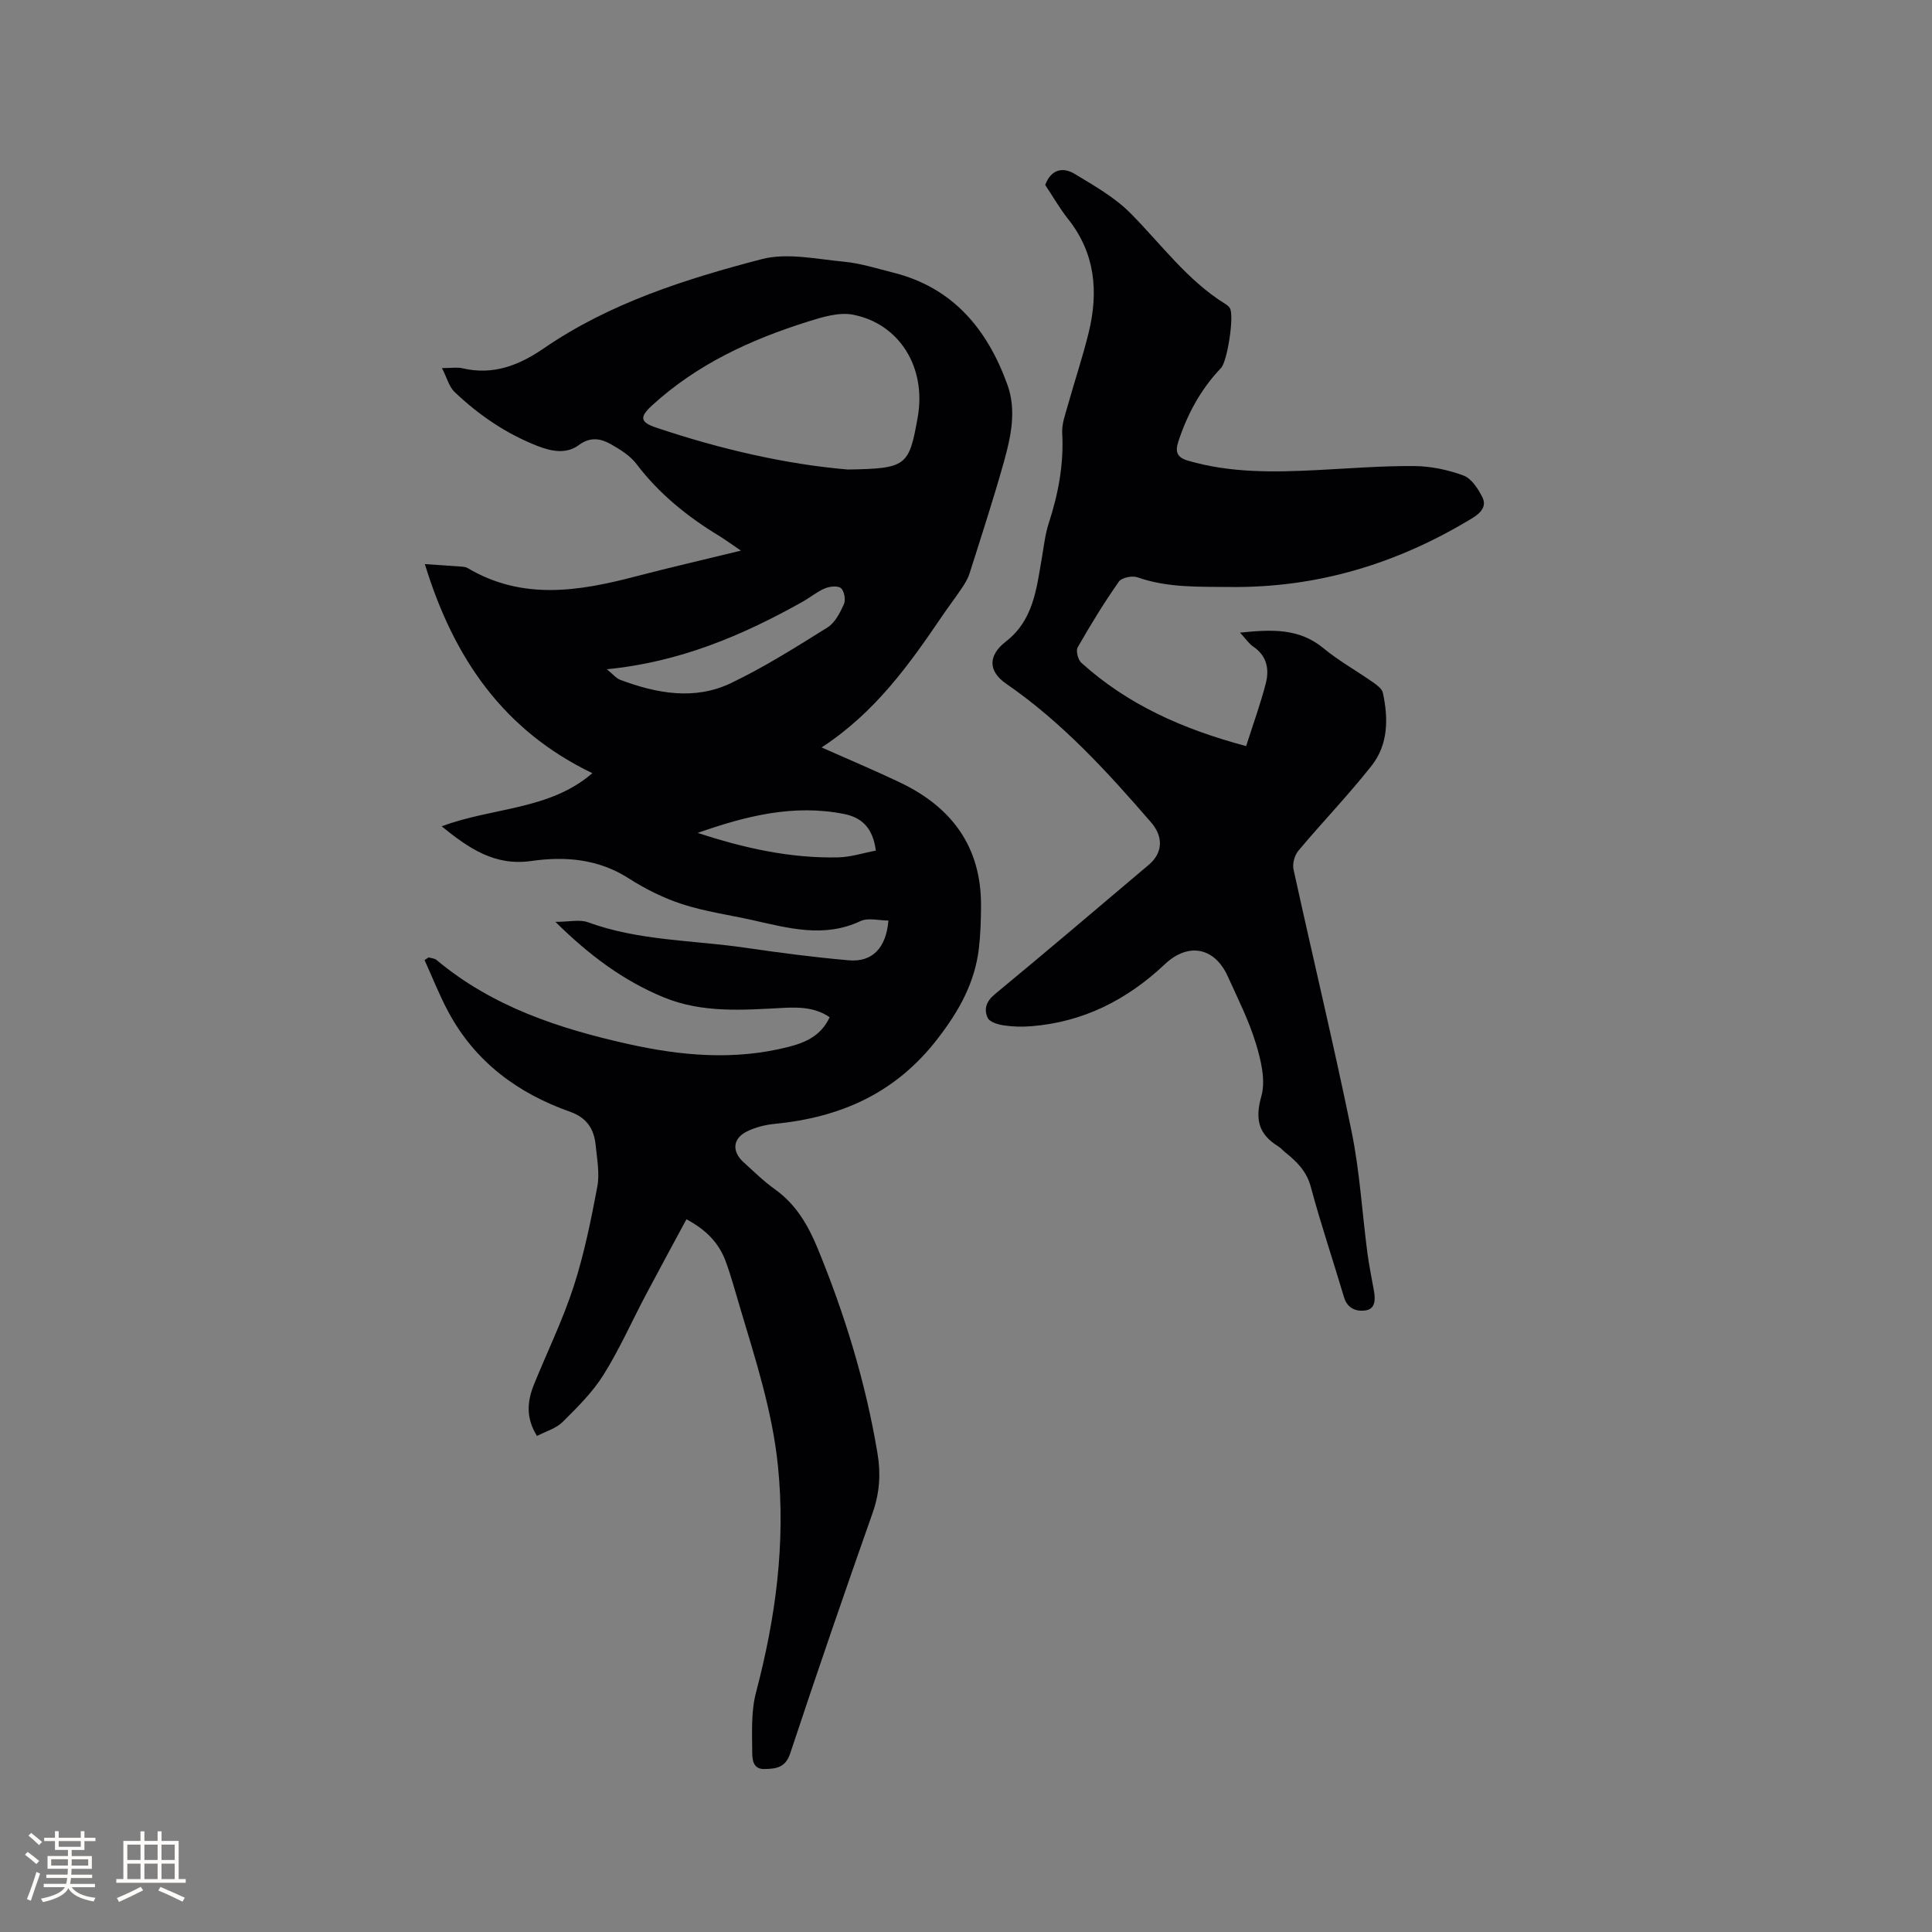
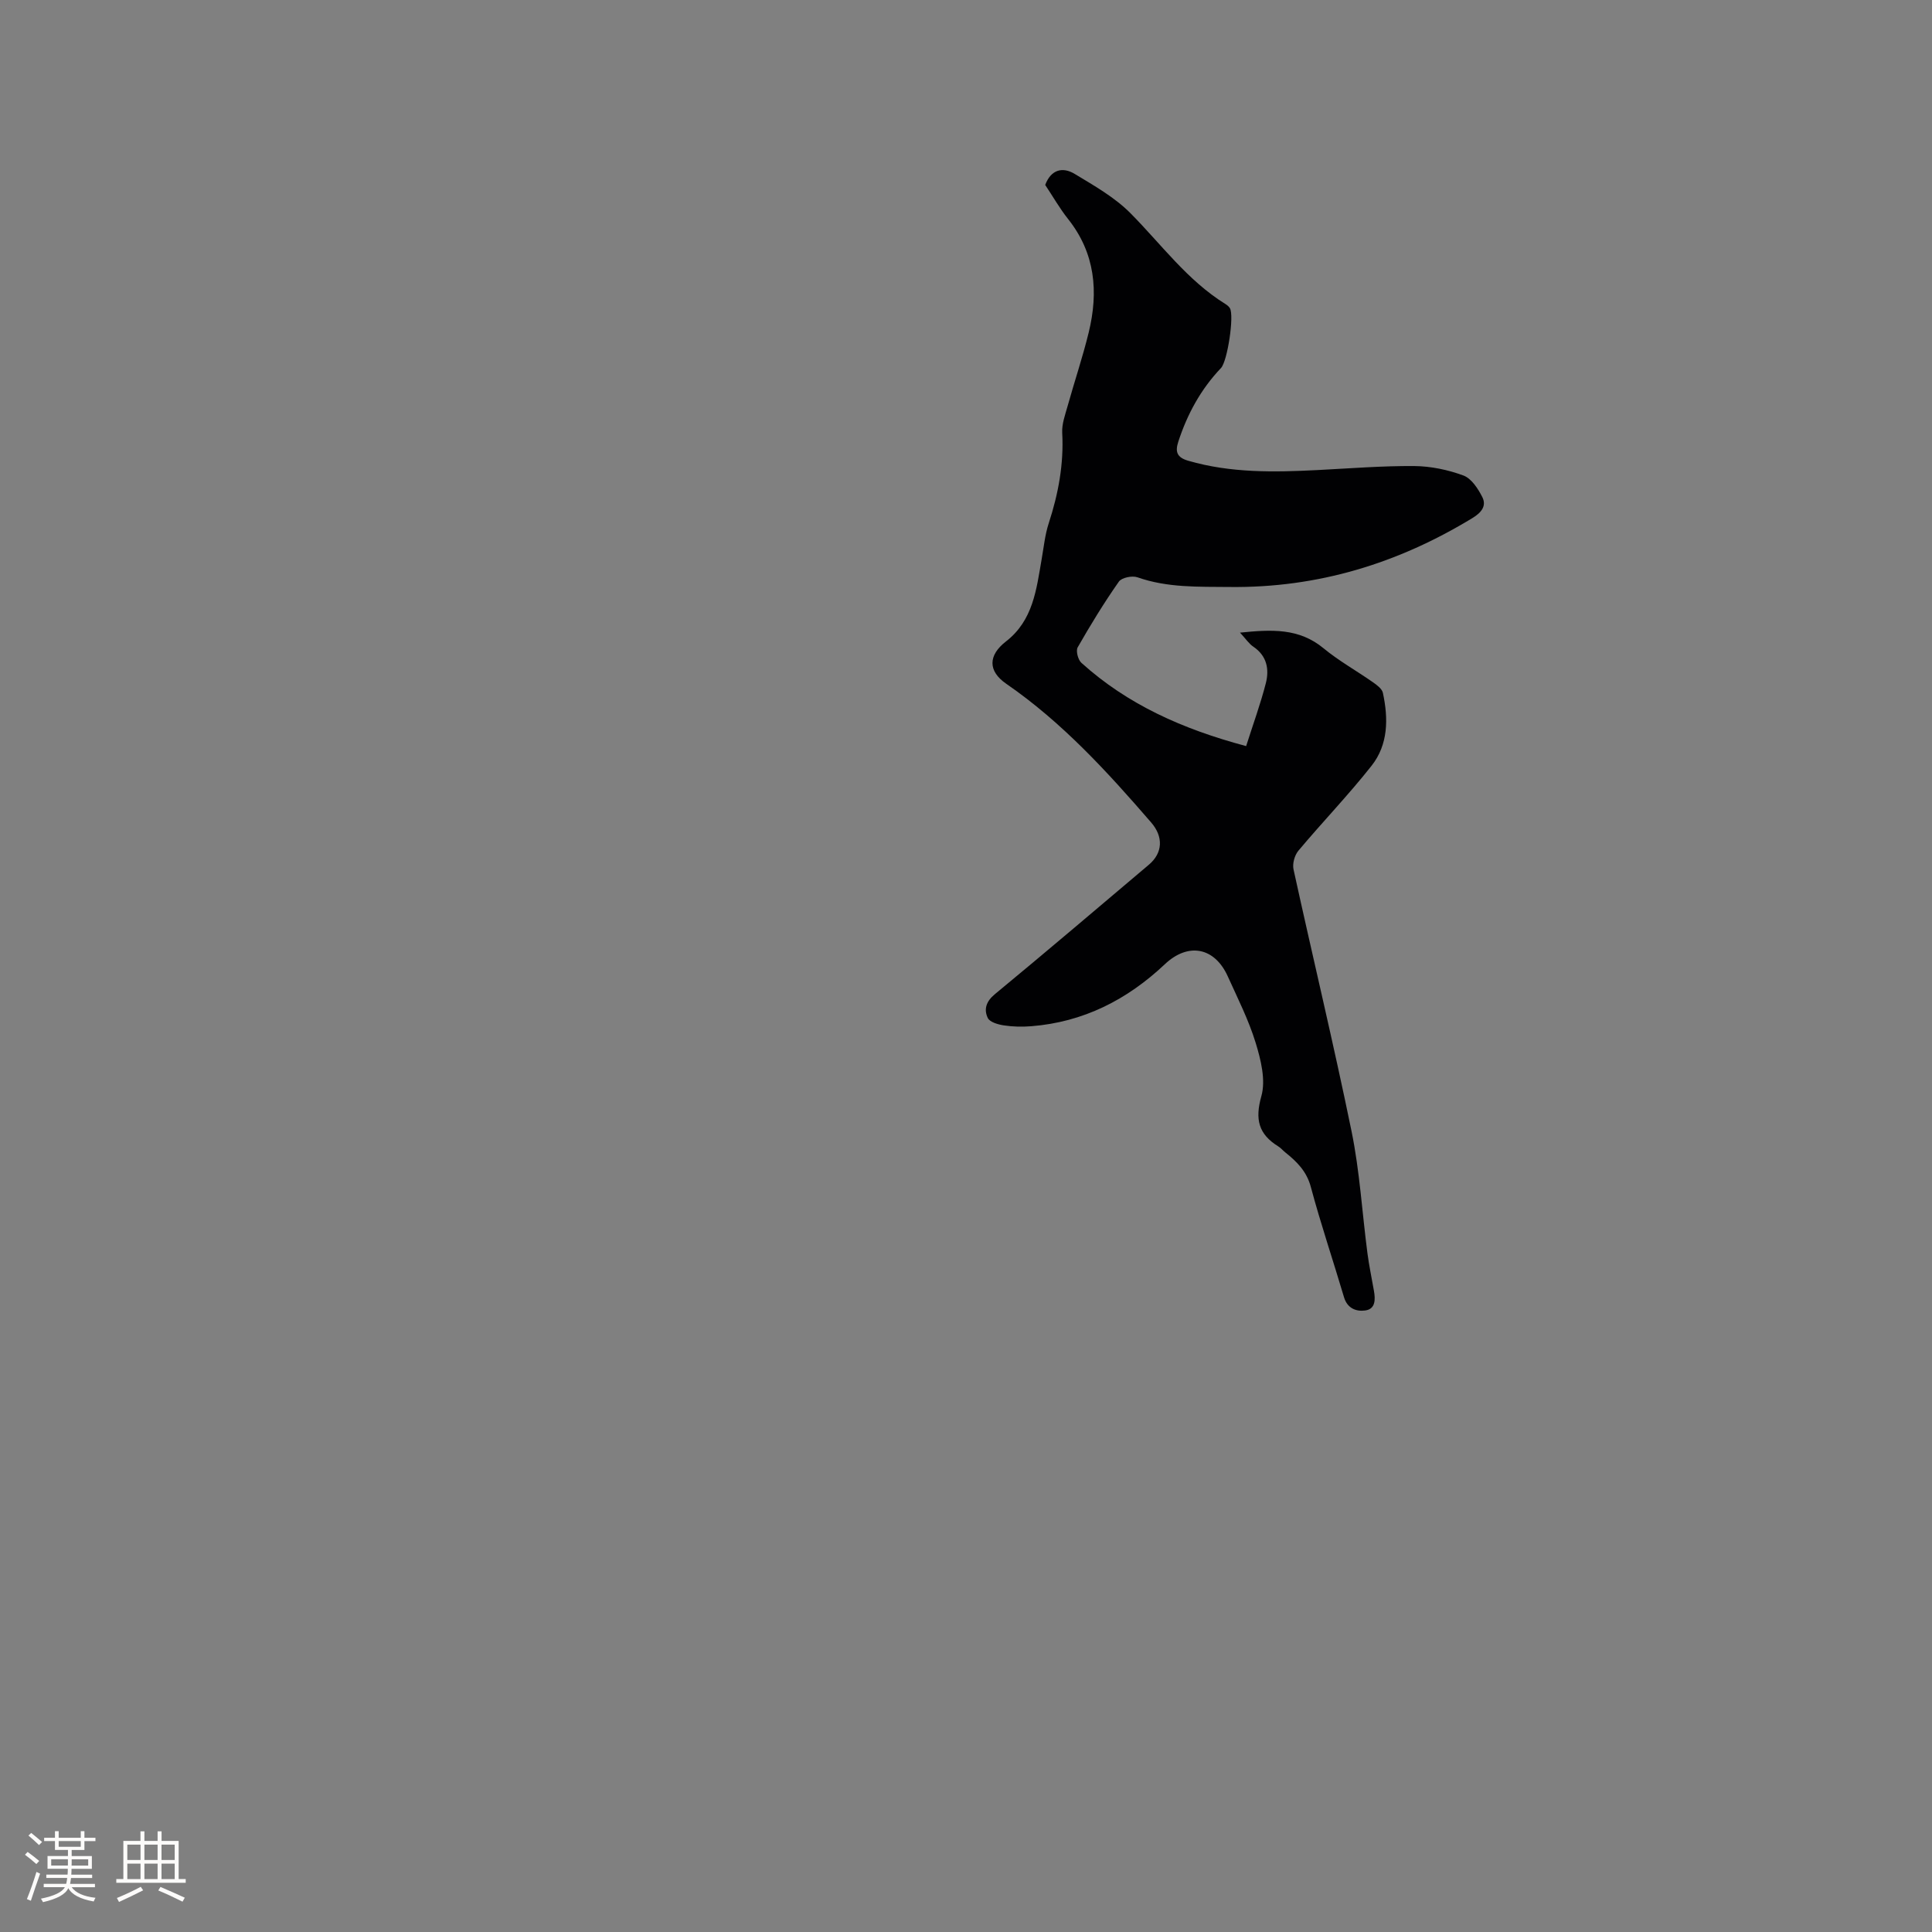
<svg xmlns="http://www.w3.org/2000/svg" enable-background="new 0 0 400 400" viewBox="0 0 400 400">
  <rect x="0" y="0" width="400" height="400" fill="#808080" stroke="none" />
-   <path d="m111.18 297.3c-2.36-3.76-2.03-7.22-.61-10.7 2.75-6.76 5.97-13.36 8.21-20.28 2.17-6.71 3.58-13.7 4.89-20.64.51-2.73-.06-5.69-.34-8.53-.32-3.36-1.8-5.74-5.32-6.98-10.84-3.83-19.64-10.34-25.18-20.66-1.86-3.46-3.3-7.15-4.93-10.74.28-.18.57-.37.85-.55.55.17 1.22.19 1.63.53 11.56 9.68 25.37 14.22 39.76 17.42 10.96 2.44 21.97 3.41 33.05.59 3.63-.92 6.79-2.32 8.58-6.15-2.9-2.01-6.22-2.12-9.57-1.94-8.37.44-16.76 1.12-24.78-2.18-8.31-3.42-15.36-8.65-22.43-15.63 2.9 0 5.04-.54 6.76.09 10.53 3.85 21.68 3.68 32.55 5.27 7.12 1.04 14.27 1.98 21.43 2.6 4.86.42 7.73-2.52 8.21-8.23-1.97 0-4.2-.63-5.78.11-7.57 3.56-14.93 1.45-22.36-.2-4.86-1.08-9.84-1.78-14.55-3.3-3.87-1.26-7.65-3.15-11.09-5.35-6.31-4.04-13.16-4.59-20.17-3.59-7.56 1.08-12.91-2.61-18.55-7.18 10.57-3.96 22.32-3.32 31.2-11-18.32-8.82-28.67-23.66-34.68-43.29 3.03.21 5.36.35 7.69.53.42.03.87.11 1.22.32 11.19 6.62 22.77 4.83 34.47 1.77 7.03-1.84 14.12-3.47 22.06-5.41-1.96-1.32-3.19-2.24-4.5-3.04-6.57-3.99-12.45-8.72-17.15-14.92-1.28-1.69-3.3-2.95-5.2-4.03-2.14-1.22-4.29-1.66-6.73.15-2.56 1.89-5.63 1.31-8.52.18-6.5-2.54-12.16-6.4-17.17-11.17-1.17-1.11-1.61-2.98-2.62-4.96 1.95 0 3.15-.22 4.24.04 6.35 1.47 11.62-.55 16.87-4.15 13.65-9.37 29.29-14.32 45.06-18.44 5.28-1.38 11.36-.01 17.03.52 3.45.33 6.83 1.41 10.22 2.26 12.42 3.11 19.52 11.78 23.65 23.23 1.91 5.29.72 10.76-.74 15.98-2.17 7.74-4.67 15.39-7.1 23.06-.34 1.08-.97 2.11-1.61 3.06-1.29 1.94-2.72 3.79-4.03 5.72-6.86 10.11-13.92 20.03-25 27.26 5.92 2.63 11.14 4.82 16.25 7.26 10.67 5.09 16.8 13.27 16.76 25.44-.01 2.96-.1 5.95-.44 8.88-.84 7.09-4.02 12.84-8.47 18.63-8.74 11.38-20.1 16.37-33.77 17.72-1.97.19-4.01.7-5.77 1.57-2.97 1.45-3.18 4.14-.72 6.37 2.12 1.92 4.18 3.96 6.5 5.61 4.34 3.09 6.86 7.42 8.82 12.17 5.66 13.75 9.99 27.9 12.43 42.59.69 4.13.42 8.12-1 12.17-5.84 16.57-11.56 33.19-17.09 49.87-1 3.01-2.97 3.16-5.31 3.23-2.54.08-2.54-2.22-2.55-3.61-.03-4.08-.24-8.35.78-12.23 4.07-15.41 6.16-30.92 4.55-46.87-1.15-11.37-4.67-22.14-7.9-32.99-.94-3.14-1.79-6.32-2.92-9.4-1.4-3.83-4.1-6.58-8.13-8.72-2.85 5.3-5.67 10.47-8.42 15.67-2.92 5.52-5.46 11.28-8.76 16.55-2.27 3.62-5.42 6.73-8.48 9.77-1.36 1.33-3.45 1.91-5.28 2.87zm64.36-200.09c12.15-.21 12.66-.68 14.46-10.81 1.85-10.35-3.82-19.4-13.41-21.25-2.95-.57-6.41.52-9.44 1.47-11.8 3.72-22.9 8.84-32.16 17.33-2.58 2.37-2.48 3.45.75 4.54 13.39 4.52 27.08 7.65 39.8 8.72zm-49.9 41.35c1.25 1.01 1.93 1.88 2.81 2.21 7.54 2.81 15.36 4.26 22.87.67 6.93-3.32 13.48-7.46 20.01-11.54 1.55-.97 2.6-3.04 3.4-4.82.4-.89.07-2.71-.61-3.3-.65-.56-2.34-.38-3.34.04-1.64.69-3.05 1.89-4.62 2.77-12.45 6.98-25.42 12.49-40.52 13.97zm18.81 33.88c9.46 3.11 19.08 5.29 29.08 5.07 2.62-.06 5.22-.92 7.8-1.4-.57-4.54-2.78-6.82-6.51-7.57-10.52-2.12-20.48.43-30.37 3.9z" fill="#010103" />
  <path d="m258 154.47c1.42-4.47 2.97-8.7 4.08-13.03.73-2.87.23-5.65-2.59-7.55-.91-.61-1.55-1.61-2.76-2.91 6.56-.67 12.23-.96 17.31 3.25 3.16 2.61 6.81 4.64 10.18 7 .83.58 1.9 1.36 2.09 2.21 1.15 5.31 1.13 10.71-2.35 15.11-4.79 6.07-10.18 11.66-15.15 17.59-.78.94-1.26 2.68-1 3.86 3.96 18.1 8.3 36.11 12.02 54.25 1.69 8.27 2.18 16.79 3.28 25.19.34 2.62.9 5.21 1.35 7.82.31 1.78.34 3.77-1.81 4.06-1.84.25-3.69-.4-4.39-2.75-2.25-7.61-4.81-15.14-6.86-22.8-.87-3.28-2.91-5.27-5.31-7.19-.5-.4-.91-.91-1.45-1.24-4.06-2.52-4.85-5.57-3.49-10.39.94-3.33-.1-7.53-1.18-11.05-1.45-4.73-3.72-9.21-5.77-13.75-2.73-6.05-8.2-7.08-13.03-2.52-7.8 7.36-16.87 11.99-27.67 12.84-1.89.15-3.83.11-5.7-.18-1.18-.18-2.88-.67-3.29-1.53-.85-1.77-.35-3.43 1.46-4.92 10.71-8.84 21.28-17.84 31.89-26.81 2.91-2.46 3.02-5.8.48-8.74-9.09-10.51-18.43-20.74-29.99-28.71-3.85-2.65-3.78-5.9-.07-8.78 5.62-4.36 6.29-10.74 7.38-17.01.44-2.5.69-5.07 1.47-7.46 1.99-6.1 3.14-12.26 2.79-18.72-.1-1.83.61-3.73 1.12-5.55 1.42-5.09 3.12-10.12 4.37-15.25 2.04-8.4 1.36-16.37-4.27-23.46-1.77-2.23-3.19-4.74-4.74-7.06 1.21-3.23 3.63-3.78 6.11-2.28 4.02 2.43 8.26 4.83 11.53 8.12 6.4 6.45 11.78 13.93 19.68 18.82.35.22.71.51.92.86.92 1.54-.51 10.99-1.85 12.39-4.17 4.38-6.98 9.54-8.84 15.26-.67 2.07-.29 3.25 2.05 3.93 8.81 2.56 17.79 2.39 26.8 1.93 6.66-.34 13.33-.88 20-.83 3.42.03 6.98.77 10.19 1.96 1.65.61 3.03 2.72 3.91 4.47.92 1.83-.2 3.21-2.02 4.32-15.46 9.42-32.05 14.5-50.32 14.29-6.49-.07-12.84.18-19.08-2.01-1.08-.38-3.26.07-3.84.91-3.07 4.38-5.87 8.96-8.52 13.6-.41.72.07 2.58.78 3.21 9.56 8.63 20.94 13.72 34.1 17.23z" fill="#010103" />
  <g fill="#fcfbfa">
    <path d="m5.17 384 .55-.58c.85.61 1.65 1.24 2.4 1.87l-.59.64c-.83-.73-1.62-1.38-2.36-1.93m1.22 9.53-.82-.34c.71-1.76 1.37-3.64 1.98-5.63.24.13.5.25.76.36-.6 1.67-1.24 3.54-1.92 5.61m-.5-13.5.57-.54c.56.44 1.31 1.06 2.26 1.87l-.64.64c-.68-.66-1.41-1.32-2.19-1.97m3.25.46h2.24v-1.36h.77v1.36h4.57v-1.36h.76v1.36h2.28v.69h-2.28v1.84h-2.64v1.26h4.18v2.64h-4.21c0 .45-.02.86-.05 1.21h4.32v.69h-4.38c-.04.34-.1.75-.19 1.22h5.15v.69h-4.82c.87 1.19 2.51 1.92 4.93 2.19-.17.31-.3.57-.37.76-2.77-.49-4.52-1.41-5.26-2.76-.56 1.26-2.3 2.23-5.24 2.9-.12-.24-.26-.48-.43-.72 2.73-.55 4.38-1.34 4.96-2.38h-4.38v-.69h4.65c.1-.38.17-.79.21-1.22h-4.32v-.69h4.4c.03-.34.05-.75.05-1.21h-4.2v-2.64h4.23v-1.26h-2.69v-1.84h-2.24zm1.46 4.46v1.29h3.45c.01-.4.02-.57.01-.53v-.32-.45h-3.46zm1.55-2.59h4.57v-1.19h-4.57zm6.11 2.59h-3.42v.77c-.01.19-.01.37-.02.53h3.44z" />
    <path d="m32.63 379.16h.82v1.98h3.54v7.89h1.46v.78h-14.37v-.78h1.46v-7.89h3.54v-1.98h.82v1.98h2.73zm-3.49 11.48.5.73c-1.61.82-3.28 1.63-5 2.41-.13-.27-.28-.55-.44-.82 1.75-.72 3.4-1.49 4.94-2.32m-2.78-5.55h2.73v-3.18h-2.73zm0 3.95h2.73v-3.2h-2.73zm3.54-3.95h2.73v-3.18h-2.73zm0 3.95h2.73v-3.2h-2.73zm7.89 4.68c-1.84-.92-3.51-1.7-5.02-2.32l.45-.73c1.89.8 3.57 1.55 5.04 2.23zm-1.62-11.81h-2.73v3.18h2.73zm-2.73 7.13h2.73v-3.2h-2.73z" />
  </g>
</svg>